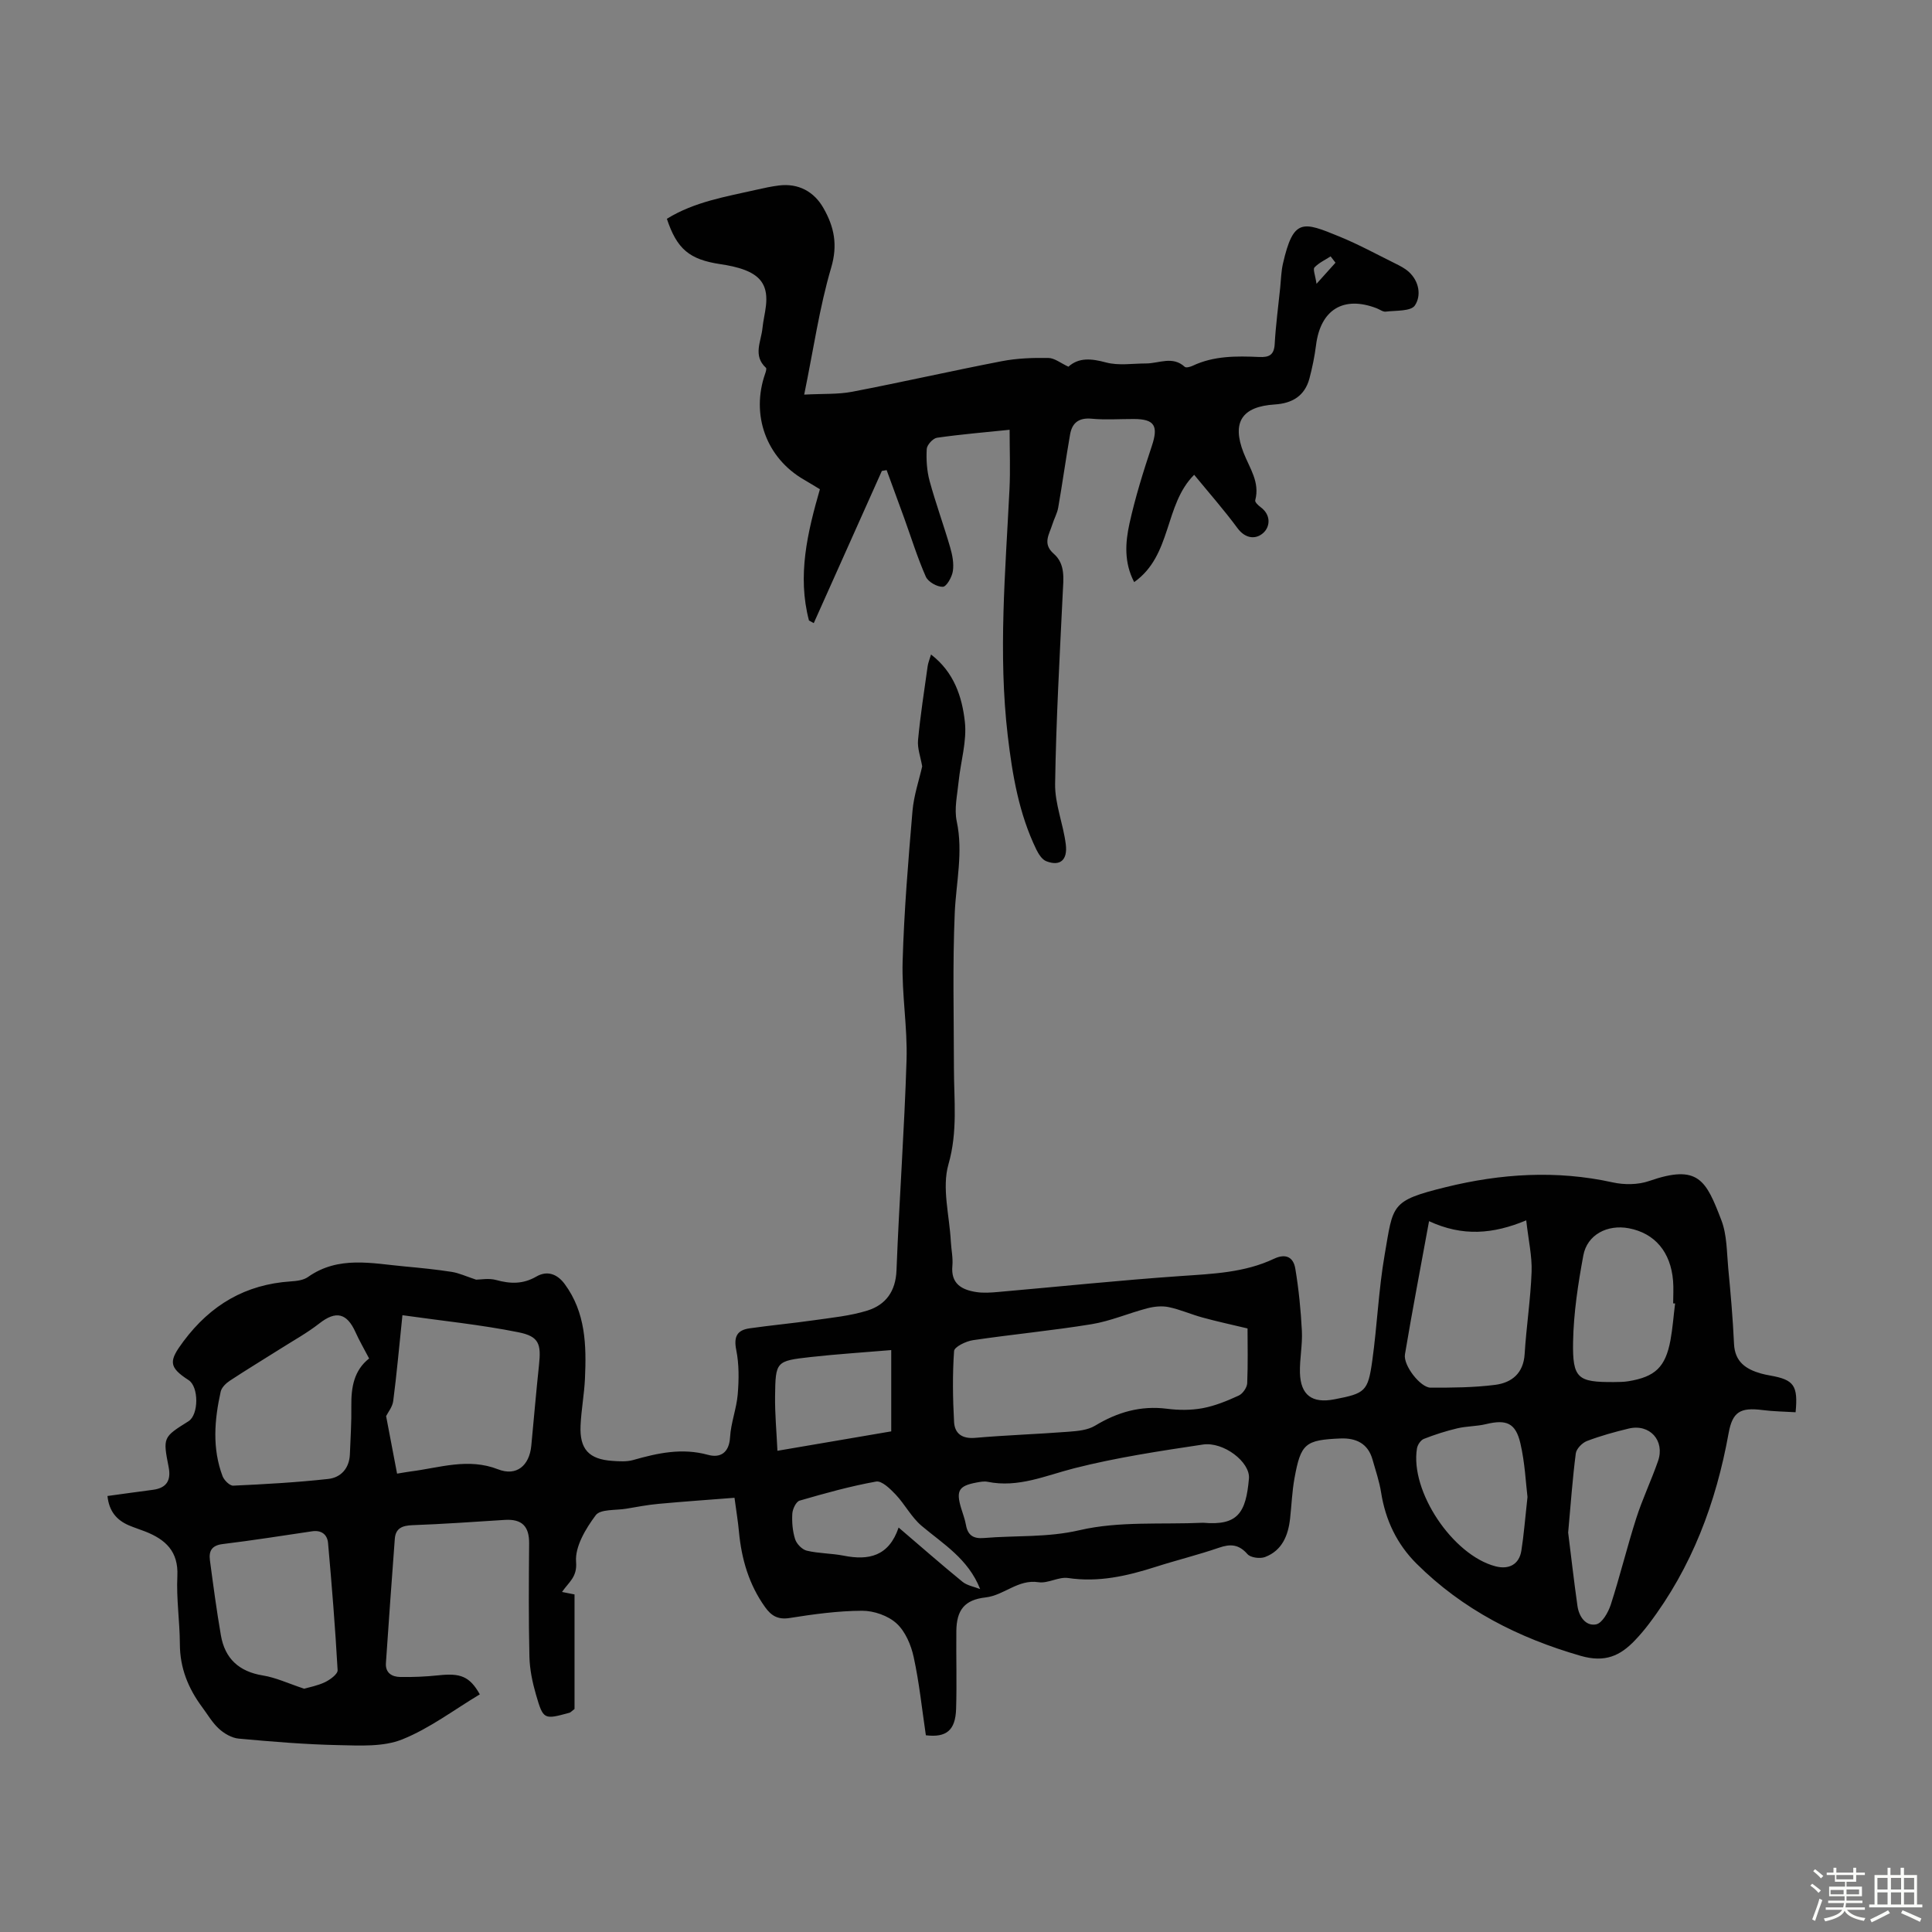
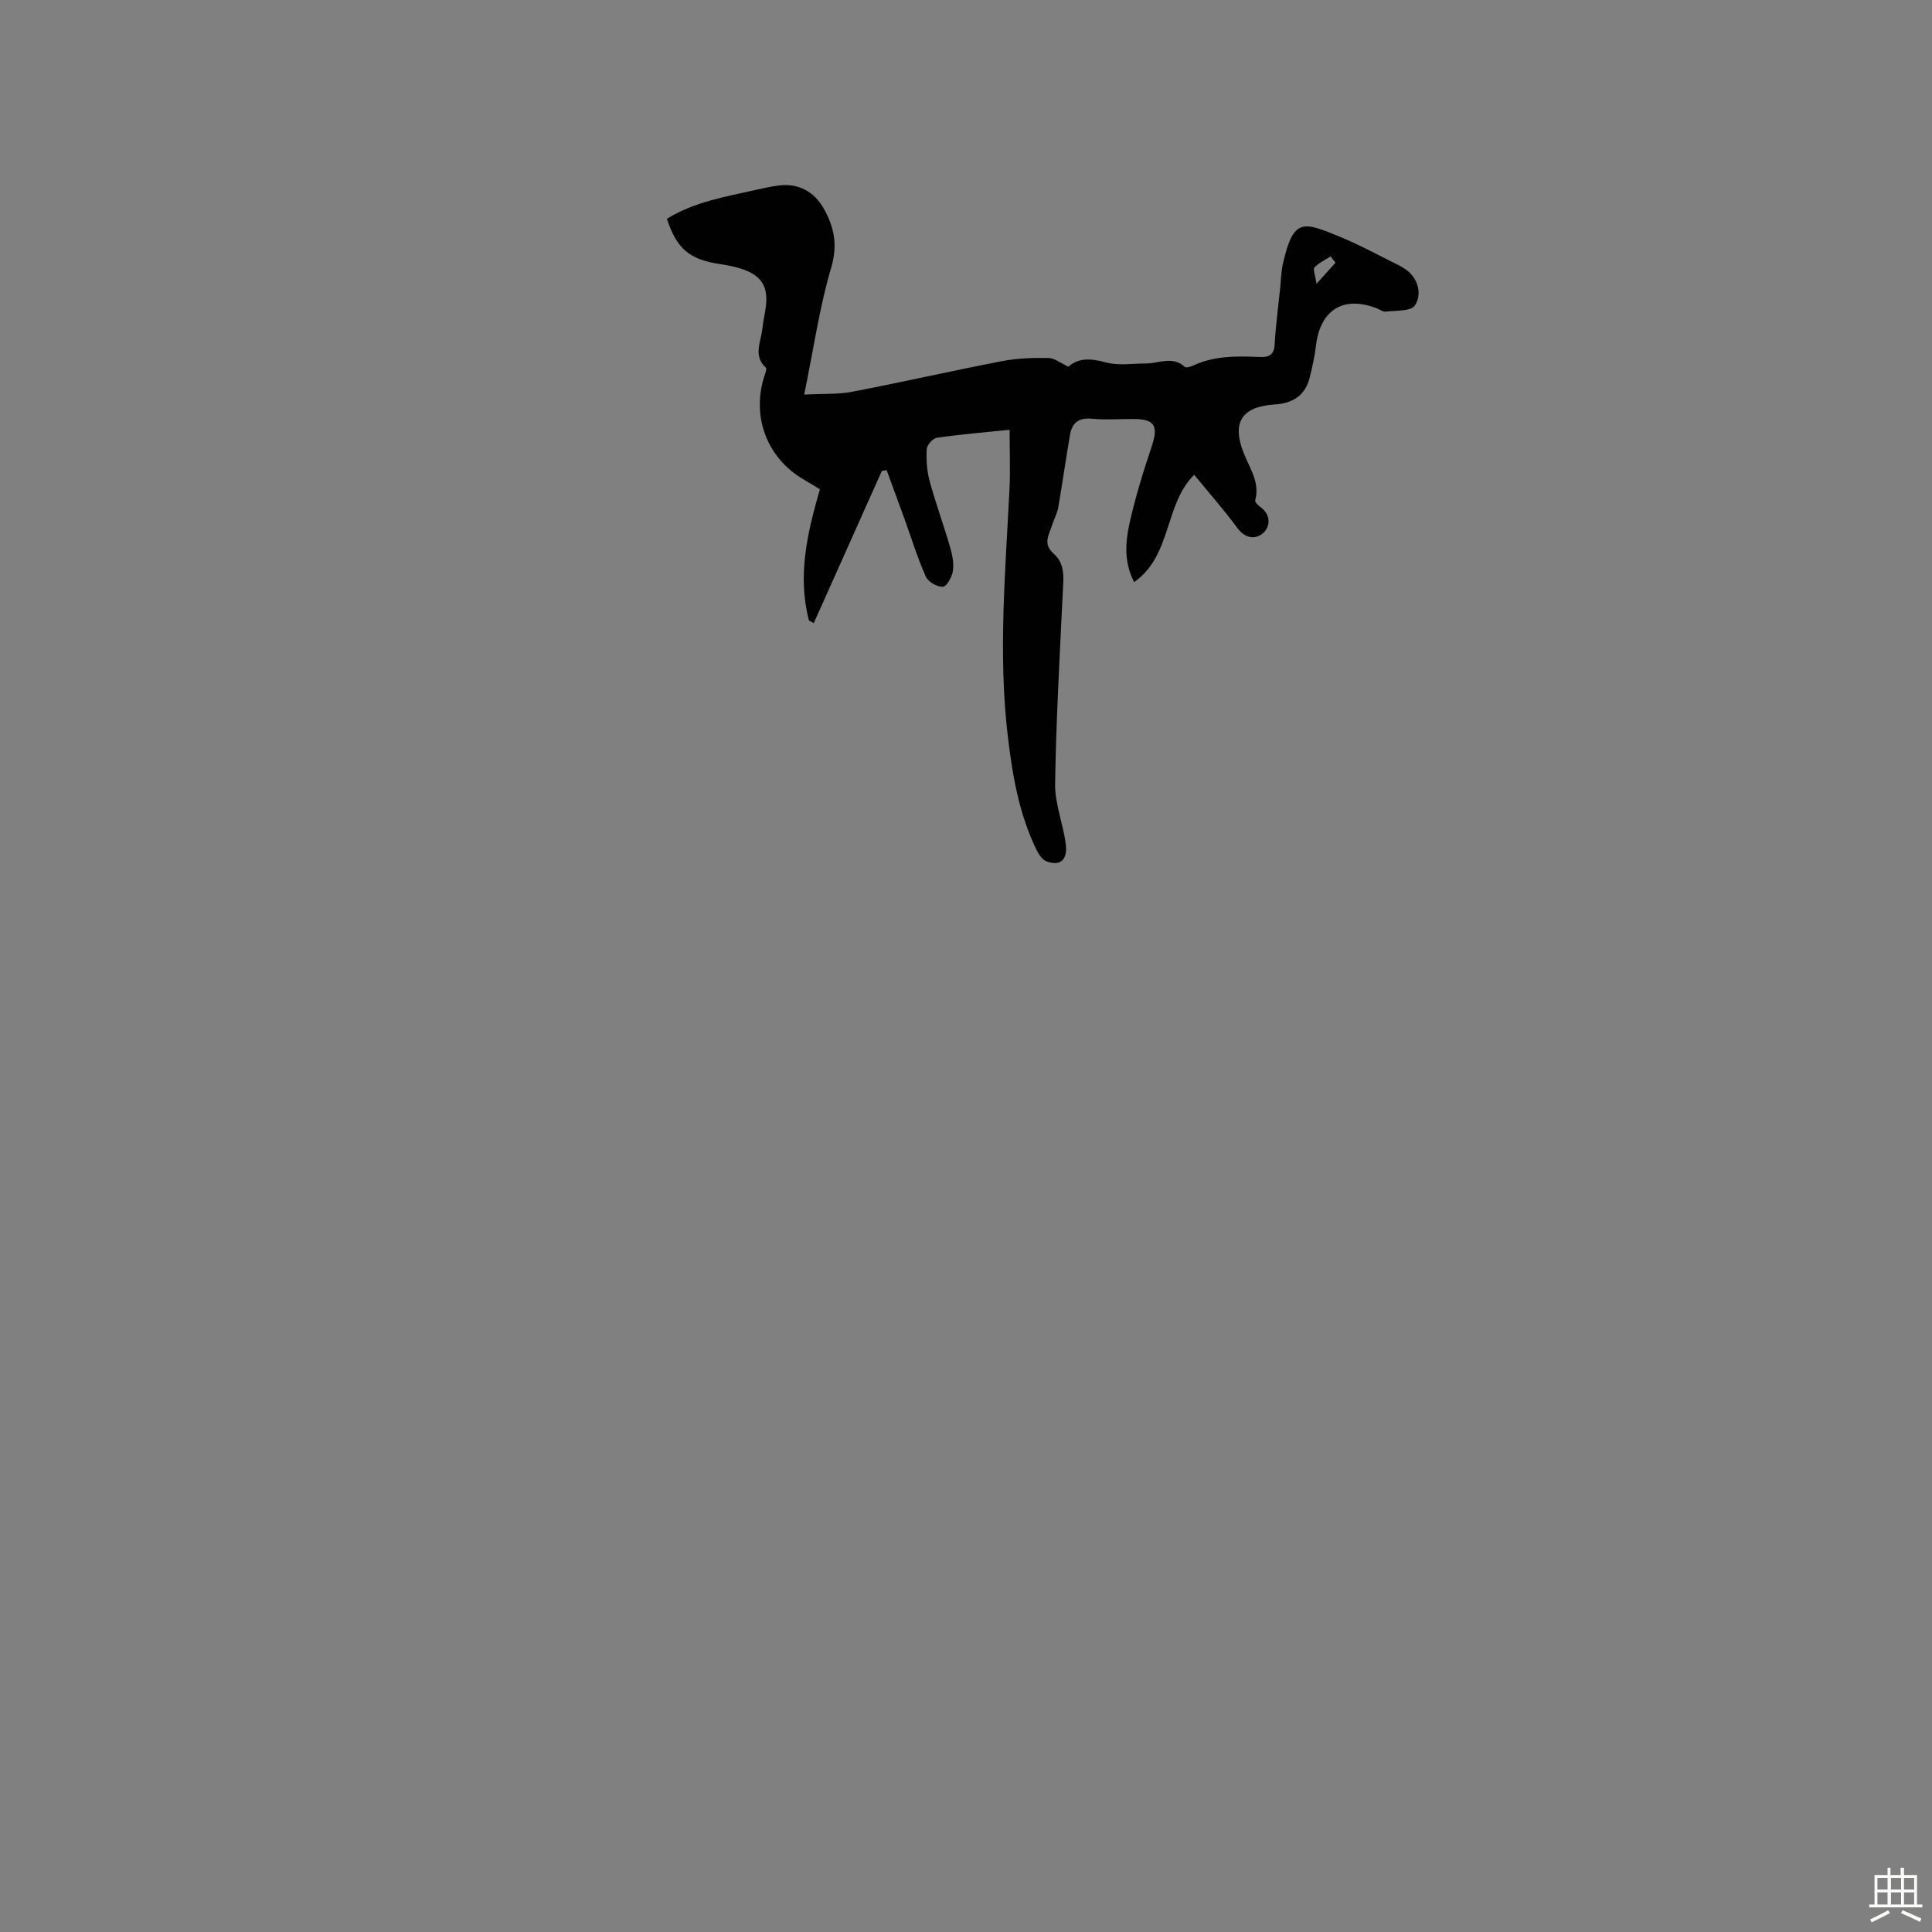
<svg xmlns="http://www.w3.org/2000/svg" enable-background="new 0 0 400 400" viewBox="0 0 400 400">
  <rect x="0" y="0" width="400" height="400" fill="#808080" stroke="none" />
-   <path d="m374.8 390.4.4-.4c.7.5 1.3 1 1.8 1.4l-.5.5c-.5-.6-1.1-1.1-1.7-1.5zm1 7.3-.6-.3c.5-1.4 1.1-2.8 1.5-4.3.2.1.4.2.6.3-.5 1.3-1 2.8-1.5 4.3zm-.4-10.3.4-.4c.4.3 1 .8 1.7 1.4l-.5.5c-.4-.5-1-1-1.6-1.5zm2.5.3h1.7v-1h.6v1h3.5v-1h.6v1h1.8v.5h-1.8v1.4h-2v1h3.2v2h-3.2v.9h3.3v.5h-3.4c0 .3-.1.6-.1.9h4v.5h-3.7c.7.9 1.9 1.5 3.8 1.7-.1.2-.2.4-.3.6-2.1-.4-3.5-1.1-4-2.1-.4 1-1.8 1.7-4 2.2-.1-.2-.2-.4-.3-.6 2.1-.4 3.4-1 3.8-1.8h-3.4v-.5h3.6c.1-.3.1-.6.2-.9h-3.3v-.5h3.4c0-.3 0-.6 0-.9h-3.2v-2h3.3v-1h-2.1v-1.4h-1.7v-.5zm1.1 3.5v1h2.7c0-.3 0-.4 0-.4 0-.1 0-.2 0-.2 0-.1 0-.2 0-.3h-2.7zm1.2-3v.9h3.5v-.9zm4.7 3h-2.6v.6.4h2.6z" fill="#fbfcfa" />
  <path d="m393.6 386.7h.6v1.5h2.7v6.1h1.1v.6h-11v-.6h1.1v-6.1h2.7v-1.5h.6v1.5h2.1v-1.5zm-2.7 8.8.4.6c-1.2.6-2.5 1.3-3.8 1.9-.1-.2-.2-.4-.3-.6 1.2-.6 2.5-1.2 3.7-1.9zm-2.2-6.7v2.4h2.1v-2.4zm0 3v2.5h2.1v-2.5zm2.8-3v2.4h2.1v-2.4zm0 3v2.5h2.1v-2.5zm6 6.1c-1.4-.7-2.7-1.3-3.9-1.8l.3-.6c1.5.6 2.7 1.2 3.9 1.7zm-1.2-9.1h-2.1v2.4h2.1zm-2.1 3v2.5h2.1v-2.5z" fill="#fbfcfa" />
  <g fill="#010101">
-     <path d="m99.34 350.8c-5.32 3.18-10.38 7.05-16.08 9.33-3.92 1.57-8.74 1.27-13.14 1.18-6.91-.14-13.82-.72-20.71-1.35-1.43-.13-3-1.05-4.09-2.05-1.38-1.26-2.35-2.97-3.49-4.5-2.87-3.87-4.58-8.09-4.59-13.03-.02-4.7-.75-9.41-.52-14.08.25-5.1-2.45-7.56-6.63-9.21-1.14-.45-2.32-.81-3.45-1.3-2.53-1.1-4.07-2.95-4.39-6.06 3.24-.44 6.32-.88 9.41-1.28 2.82-.37 3.79-1.94 3.26-4.68-1.21-6.19-1.19-6.2 4.11-9.52 2.13-1.34 2.15-7.14.02-8.51-4.25-2.74-4.06-4.01-1.06-8.04 5.63-7.54 12.83-11.78 22.21-12.4 1.21-.08 2.61-.24 3.55-.9 6.33-4.48 13.27-2.81 20.11-2.19 3.23.3 6.46.62 9.67 1.12 1.49.23 2.92.91 5.04 1.61.89 0 2.63-.35 4.15.07 2.94.81 5.56.89 8.34-.72 2.16-1.25 4.25-.61 5.85 1.55 4.36 5.91 4.51 12.71 4.2 19.58-.15 3.24-.76 6.45-.91 9.69-.23 4.91 1.71 7.02 6.58 7.35 1.44.1 2.97.2 4.32-.18 5.1-1.45 10.11-2.55 15.49-1.07 2.51.69 4.37-.39 4.56-3.64.17-2.99 1.34-5.91 1.59-8.9.25-3.04.29-6.21-.31-9.18-.55-2.76.18-4.1 2.75-4.47 4.42-.63 8.86-1.04 13.28-1.67 3.74-.54 7.57-.9 11.15-2.02 3.77-1.19 5.83-3.96 6-8.32.56-14.52 1.63-29.02 2.08-43.54.21-6.8-1.01-13.65-.81-20.45.3-10.38 1.16-20.75 2.04-31.1.28-3.26 1.38-6.45 2.01-9.25-.34-1.97-1.02-3.75-.86-5.44.48-5.12 1.28-10.21 1.99-15.3.1-.72.41-1.42.7-2.42 4.77 3.65 6.43 8.78 7 13.89.46 4.05-.87 8.28-1.29 12.45-.27 2.73-.94 5.6-.39 8.19 1.37 6.43-.13 12.65-.41 18.97-.46 10.7-.18 21.43-.17 32.15.01 6.64.81 13.12-1.13 19.89-1.4 4.88.21 10.63.49 15.99.09 1.68.47 3.37.32 5.02-.35 3.72 1.91 4.97 4.91 5.44 1.51.24 3.11.12 4.66-.02 12.57-1.1 25.13-2.42 37.71-3.29 6.61-.46 13.2-.69 19.29-3.57 2.53-1.2 4.05-.27 4.43 2.04.71 4.25 1.14 8.57 1.36 12.88.15 2.89-.48 5.81-.4 8.7.14 4.63 2.54 6.36 7.11 5.48 6.38-1.23 6.97-1.61 7.86-7.97 1.02-7.31 1.31-14.73 2.57-21.98 1.8-10.37 1.15-11.15 12.63-13.98 11.4-2.81 22.94-3.56 34.58-.99 2.4.53 5.26.51 7.56-.29 10.21-3.55 11.77-.14 14.94 8.12 1.17 3.04 1.11 6.58 1.42 9.9.5 5.23.96 10.46 1.2 15.7.17 3.73 2.46 5.25 5.58 6.14.64.18 1.31.31 1.97.43 4.85.87 5.73 2.04 5.2 7.59-2.26-.14-4.56-.16-6.82-.45-4.61-.59-6.24.33-7.05 4.79-2.6 14.4-7.61 27.78-16.53 39.52-.88 1.16-1.82 2.27-2.82 3.32-3.1 3.27-6.25 4.7-11.26 3.26-12.92-3.72-24.44-9.58-33.99-19.08-4.08-4.06-6.45-9.04-7.35-14.76-.36-2.3-1.14-4.54-1.77-6.79-.95-3.38-3.45-4.51-6.66-4.38-7.29.31-8.19 1.05-9.5 8.23-.5 2.74-.6 5.55-.91 8.33-.39 3.52-1.64 6.63-5.17 7.98-1.03.4-3 .15-3.65-.59-1.79-2.04-3.51-2.16-5.91-1.33-4.33 1.49-8.79 2.58-13.16 3.98-5.89 1.88-11.78 3.23-18.08 2.29-1.95-.29-4.17 1.17-6.12.87-4.25-.65-7.1 2.71-10.96 3.15-4.36.49-6 2.61-6.05 6.97-.06 5.37.12 10.75-.05 16.12-.14 4.47-2.06 5.96-6.26 5.45-.81-5.43-1.36-10.87-2.52-16.18-.54-2.51-1.73-5.32-3.55-6.98-1.75-1.6-4.7-2.63-7.12-2.62-5.01.02-10.05.71-15.01 1.5-2.43.39-3.81-.47-5.07-2.23-3.36-4.68-4.9-9.98-5.43-15.65-.19-2.09-.54-4.17-.92-7.01-5.38.42-10.57.78-15.76 1.26-2.22.2-4.43.63-6.64 1-2.18.37-5.36.05-6.33 1.35-2.08 2.78-4.32 6.51-4.07 9.66.26 3.16-1.48 4.14-2.91 6.23 1 .2 1.86.36 2.59.51v12.07 11.65c-.68.52-.84.72-1.03.77-5.31 1.45-5.43 1.48-6.95-3.74-.74-2.55-1.3-5.25-1.36-7.89-.18-7.81-.13-15.62-.06-23.43.03-3.54-1.49-5.08-5.03-4.86-6.36.4-12.73.86-19.1 1.09-2.11.08-3.51.6-3.68 2.83-.65 8.57-1.25 17.14-1.84 25.72-.14 2.04 1.25 2.85 2.94 2.88 2.67.05 5.35-.07 8.01-.35 4.47-.48 6.4.22 8.49 3.95zm158.95-75.76c-3.39-.81-6.37-1.45-9.31-2.26-2.37-.64-4.64-1.67-7.03-2.16-1.4-.29-3.01-.12-4.42.25-3.87 1.01-7.61 2.65-11.53 3.29-8.15 1.33-16.39 2.1-24.56 3.31-1.44.21-3.85 1.38-3.91 2.25-.34 4.87-.27 9.8 0 14.68.13 2.41 1.67 3.53 4.38 3.29 6.45-.56 12.93-.77 19.39-1.27 1.84-.14 3.9-.33 5.41-1.24 4.65-2.81 9.46-4.21 14.93-3.51 2.41.31 4.97.32 7.35-.12 2.57-.48 5.07-1.51 7.47-2.61.83-.38 1.71-1.65 1.76-2.54.17-3.99.07-8 .07-11.36zm-174.97-2.74c-.7 6.71-1.19 12.26-1.91 17.78-.16 1.21-1.08 2.32-1.47 3.11.74 3.89 1.49 7.83 2.27 11.91 1.3-.21 2.05-.35 2.81-.45 6.01-.76 11.9-2.87 18.11-.44 3.78 1.48 6.47-.73 6.87-4.9.53-5.55 1-11.12 1.59-16.66.47-4.38.04-5.96-4.26-6.82-7.8-1.57-15.76-2.36-24.01-3.53zm-6.9 8.96c-1.08-2.08-2.04-3.71-2.8-5.41-1.81-4.05-4.09-4.52-7.5-1.85-2.53 1.98-5.39 3.55-8.11 5.28-3.48 2.2-7.01 4.33-10.45 6.6-.79.52-1.68 1.39-1.87 2.25-1.3 5.85-1.78 11.74.39 17.5.32.84 1.48 1.99 2.2 1.96 6.57-.3 13.15-.67 19.68-1.39 2.62-.29 4.36-2.2 4.48-5.1.13-3.34.35-6.69.3-10.03-.05-3.86.56-7.36 3.68-9.81zm172.68 34.01c7.19.64 8.86-2.06 9.48-9.15.3-3.41-5.27-7.69-9.55-7.04-8.93 1.34-17.9 2.69-26.63 4.91-5.95 1.52-11.58 4.09-17.93 2.8-.74-.15-1.57.02-2.33.16-3.63.68-4.22 1.68-3.17 5.23.35 1.18.81 2.34 1.02 3.54.38 2.16 1.54 2.89 3.72 2.71 6.58-.56 13.08-.06 19.8-1.62 8.21-1.91 17.03-1.15 25.59-1.54zm46.77-62.44c-1.76 9.63-3.49 18.59-4.99 27.58-.38 2.29 3.22 6.89 5.31 6.89 4.46.01 8.95-.02 13.36-.58 3.42-.44 5.86-2.37 6.11-6.37.35-5.68 1.23-11.33 1.44-17.01.12-3.25-.65-6.54-1.11-10.68-6.88 2.86-13.16 3.39-20.12.17zm-232.9 96.8c.98-.29 2.76-.61 4.33-1.36 1.06-.51 2.65-1.68 2.6-2.48-.49-8.78-1.2-17.56-1.98-26.32-.16-1.78-1.38-2.72-3.31-2.43-6.16.91-12.32 1.89-18.5 2.64-2.26.27-2.9 1.43-2.65 3.34.69 5.19 1.38 10.38 2.27 15.54.83 4.83 3.75 7.53 8.71 8.33 2.67.43 5.19 1.63 8.53 2.74zm283.84-79.76c-.13-.01-.27-.02-.4-.02 0-1.56.11-3.13-.02-4.68-.49-5.98-3.79-9.85-9.16-10.87-4.45-.84-8.63 1.33-9.42 5.63-1.09 5.89-2.01 11.89-2.12 17.86-.14 7.65.99 8.39 8.45 8.35 1-.01 2.02-.01 3-.17 5.55-.91 7.67-2.92 8.71-8.48.46-2.52.64-5.08.96-7.62zm-30.56 40.07c-.34-2.77-.52-7.03-1.47-11.12-.99-4.25-2.93-4.98-7.12-3.97-1.94.47-4 .41-5.94.87-2.36.56-4.68 1.3-6.93 2.19-.65.25-1.3 1.23-1.42 1.97-1.47 8.86 7.4 22.1 16.26 24.41 2.8.73 4.9-.42 5.35-3.23.51-3.2.75-6.43 1.27-11.12zm8.42 7.36c.58 4.62 1.18 9.93 1.93 15.22.31 2.17 1.7 4.2 3.85 3.79 1.25-.24 2.52-2.48 3.04-4.07 1.91-5.91 3.38-11.97 5.27-17.88 1.29-4.03 3.13-7.87 4.52-11.87 1.47-4.24-1.74-7.77-6.08-6.72-2.92.7-5.84 1.51-8.65 2.58-.98.38-2.18 1.61-2.3 2.57-.67 5.18-1.04 10.41-1.58 16.38zm-163.71-16.93c8.64-1.47 16.16-2.76 23.56-4.02 0-5.63 0-10.73 0-16.83-5.74.49-11.22.83-16.68 1.44-7.21.81-7.28.9-7.37 8.18-.04 3.6.3 7.2.49 11.23zm25.09 15.89c4.57 3.9 8.82 7.64 13.21 11.22.98.8 2.43 1.03 3.67 1.52-2.48-6.27-7.63-9.31-12.12-13.09-2.11-1.78-3.45-4.44-5.37-6.48-1.12-1.18-2.88-2.9-4.05-2.69-5.35.96-10.61 2.43-15.84 3.95-.73.21-1.45 1.73-1.51 2.69-.1 1.76.05 3.62.58 5.29.31.98 1.45 2.15 2.41 2.38 2.48.59 5.11.54 7.62 1.03 5.2 1.04 9.38.14 11.4-5.82z" />
    <path d="m167.49 128.47c-2.45-9.29-.32-18.2 2.26-27.18-1.2-.72-2.23-1.36-3.28-1.97-7.82-4.5-11.07-13.42-8.03-22.02.13-.37.31-1 .14-1.15-2.75-2.53-.99-5.45-.72-8.21.15-1.55.55-3.08.72-4.63.43-3.79-.8-6.01-4.3-7.38-1.65-.64-3.44-.99-5.2-1.25-6.32-.96-8.93-3.09-11.01-9.38 5.69-3.53 12.22-4.58 18.61-6.03 1.53-.35 3.06-.68 4.61-.87 3.99-.49 7.26 1.24 9.22 4.72 2.21 3.9 2.97 7.59 1.57 12.32-2.42 8.2-3.63 16.76-5.58 26.26 3.93-.21 7-.03 9.93-.59 10.35-1.99 20.63-4.33 30.98-6.33 3.15-.61 6.43-.72 9.64-.67 1.29.02 2.57 1.08 4.15 1.81 2.18-1.95 4.76-1.69 7.78-.88 2.6.7 5.53.21 8.31.21 2.68-.01 5.48-1.61 8 .7.26.24 1.11.02 1.59-.2 4.41-2.1 9.11-2.05 13.81-1.84 2.01.09 3.09-.36 3.22-2.66.22-3.9.74-7.79 1.14-11.68.17-1.67.2-3.37.57-4.99 2.17-9.48 4.11-8.72 11.75-5.58 3.91 1.6 7.64 3.64 11.44 5.52.99.49 2.02 1.01 2.83 1.73 2.2 1.98 2.66 4.97 1.29 7-.83 1.23-3.93 1.01-6.03 1.27-.58.07-1.24-.45-1.86-.69-6.89-2.66-11.65.28-12.57 7.64-.29 2.31-.77 4.62-1.36 6.87-.96 3.62-3.55 5.17-7.18 5.4-6.79.43-8.94 3.66-6.46 10 1.25 3.2 3.42 6.08 2.41 9.85-.1.36.65 1.07 1.14 1.43 2.14 1.58 1.96 3.97.59 5.26-1.51 1.43-3.72 1.34-5.4-.93-2.78-3.77-5.89-7.3-8.97-11.05-6.24 6.21-4.56 16.66-12.42 22.22-2.13-4.06-1.84-8.21-.97-12.15 1.2-5.42 2.86-10.75 4.62-16.02 1.39-4.16.6-5.59-3.72-5.6-2.91-.01-5.84.21-8.73-.06-2.67-.25-4.05.86-4.47 3.25-.88 5.04-1.58 10.12-2.46 15.16-.21 1.2-.86 2.32-1.22 3.5-.62 2.02-2.09 3.96.28 6.03 2.48 2.16 2.02 5.21 1.88 8.16-.63 13.17-1.38 26.34-1.58 39.52-.06 4.15 1.69 8.3 2.21 12.5.41 3.3-1.22 4.6-4.05 3.49-.87-.34-1.58-1.47-2.04-2.4-3.62-7.45-4.97-15.48-5.93-23.61-1.99-17-.48-33.96.36-50.94.2-4 .03-8.01.03-12.37-4.92.51-10 .93-15.03 1.65-.84.12-2.08 1.48-2.13 2.33-.12 2.19.02 4.49.59 6.6 1.26 4.63 2.92 9.15 4.26 13.76.46 1.58.8 3.34.56 4.92-.18 1.23-1.31 3.22-2.07 3.25-1.19.04-3.06-1.02-3.53-2.1-1.75-3.96-3.03-8.13-4.51-12.22-1.19-3.28-2.4-6.56-3.6-9.84-.33.06-.66.11-.99.17-4.7 10.5-9.4 21.01-14.1 31.51-.33-.19-.66-.37-.99-.54zm109.01-74.08c-.34-.44-.68-.88-1.01-1.31-1.14.74-2.44 1.33-3.34 2.29-.36.38.16 1.59.42 3.39 1.76-1.95 2.84-3.16 3.93-4.37z" />
  </g>
</svg>